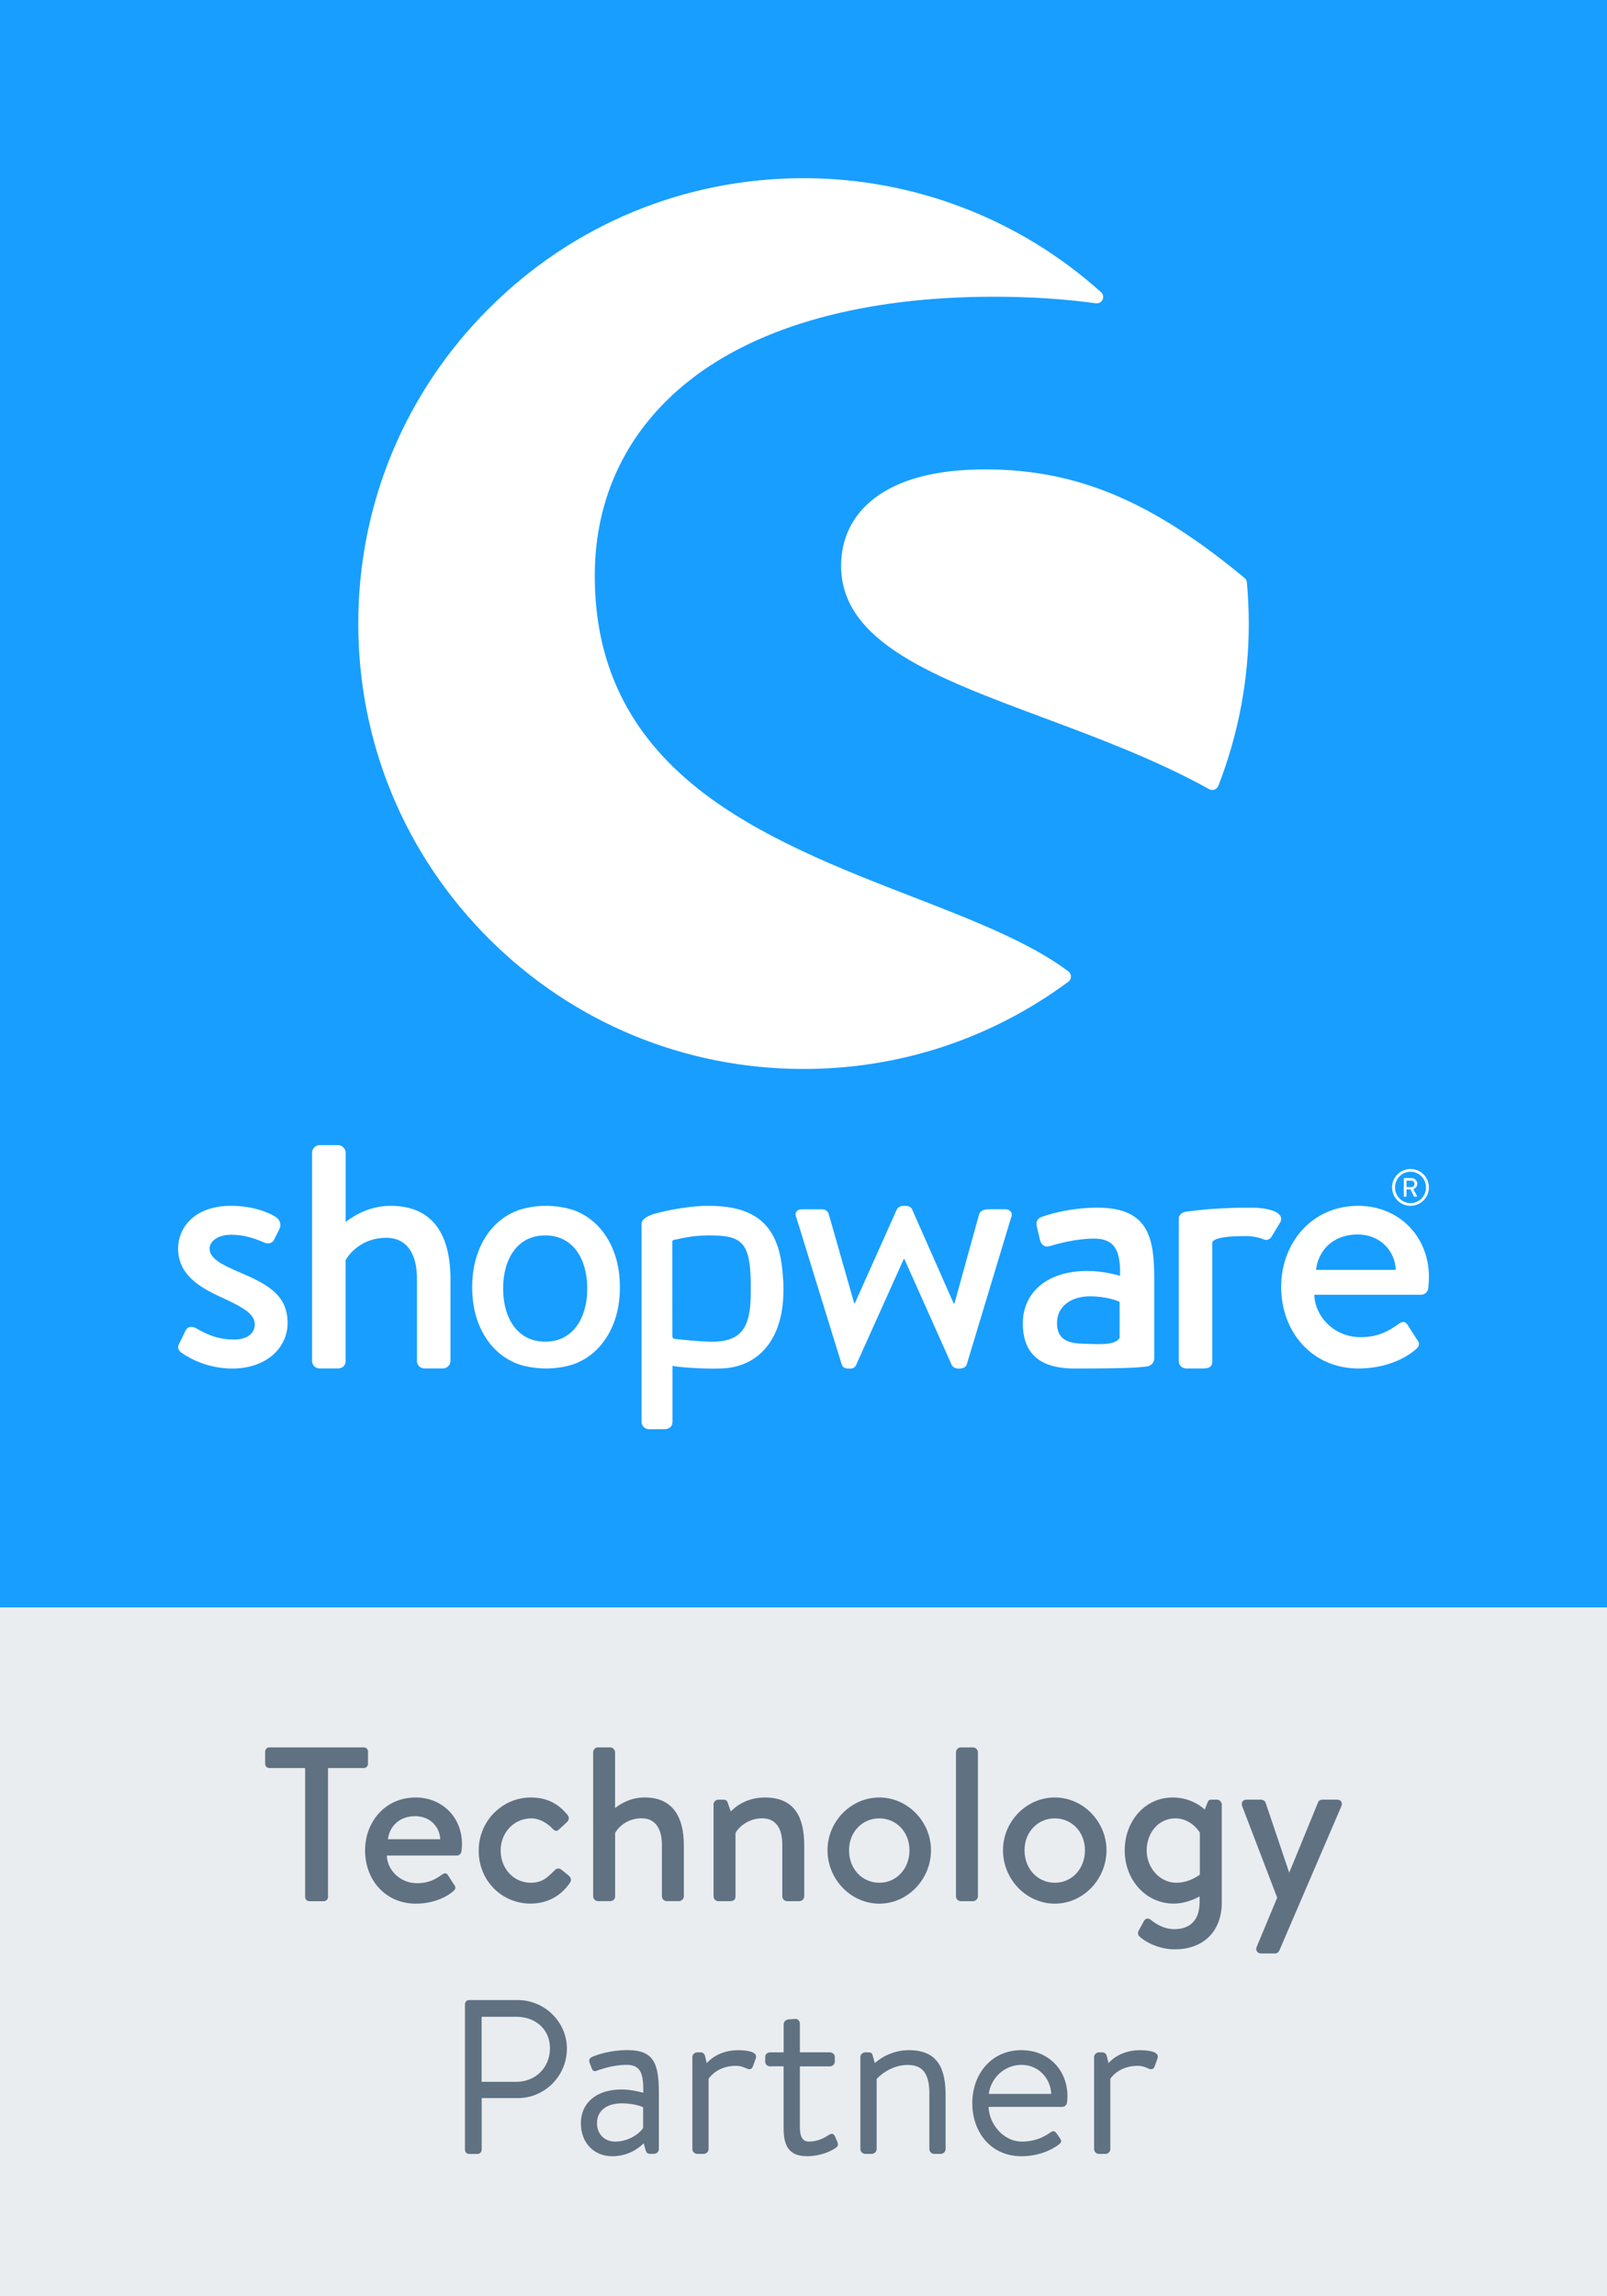
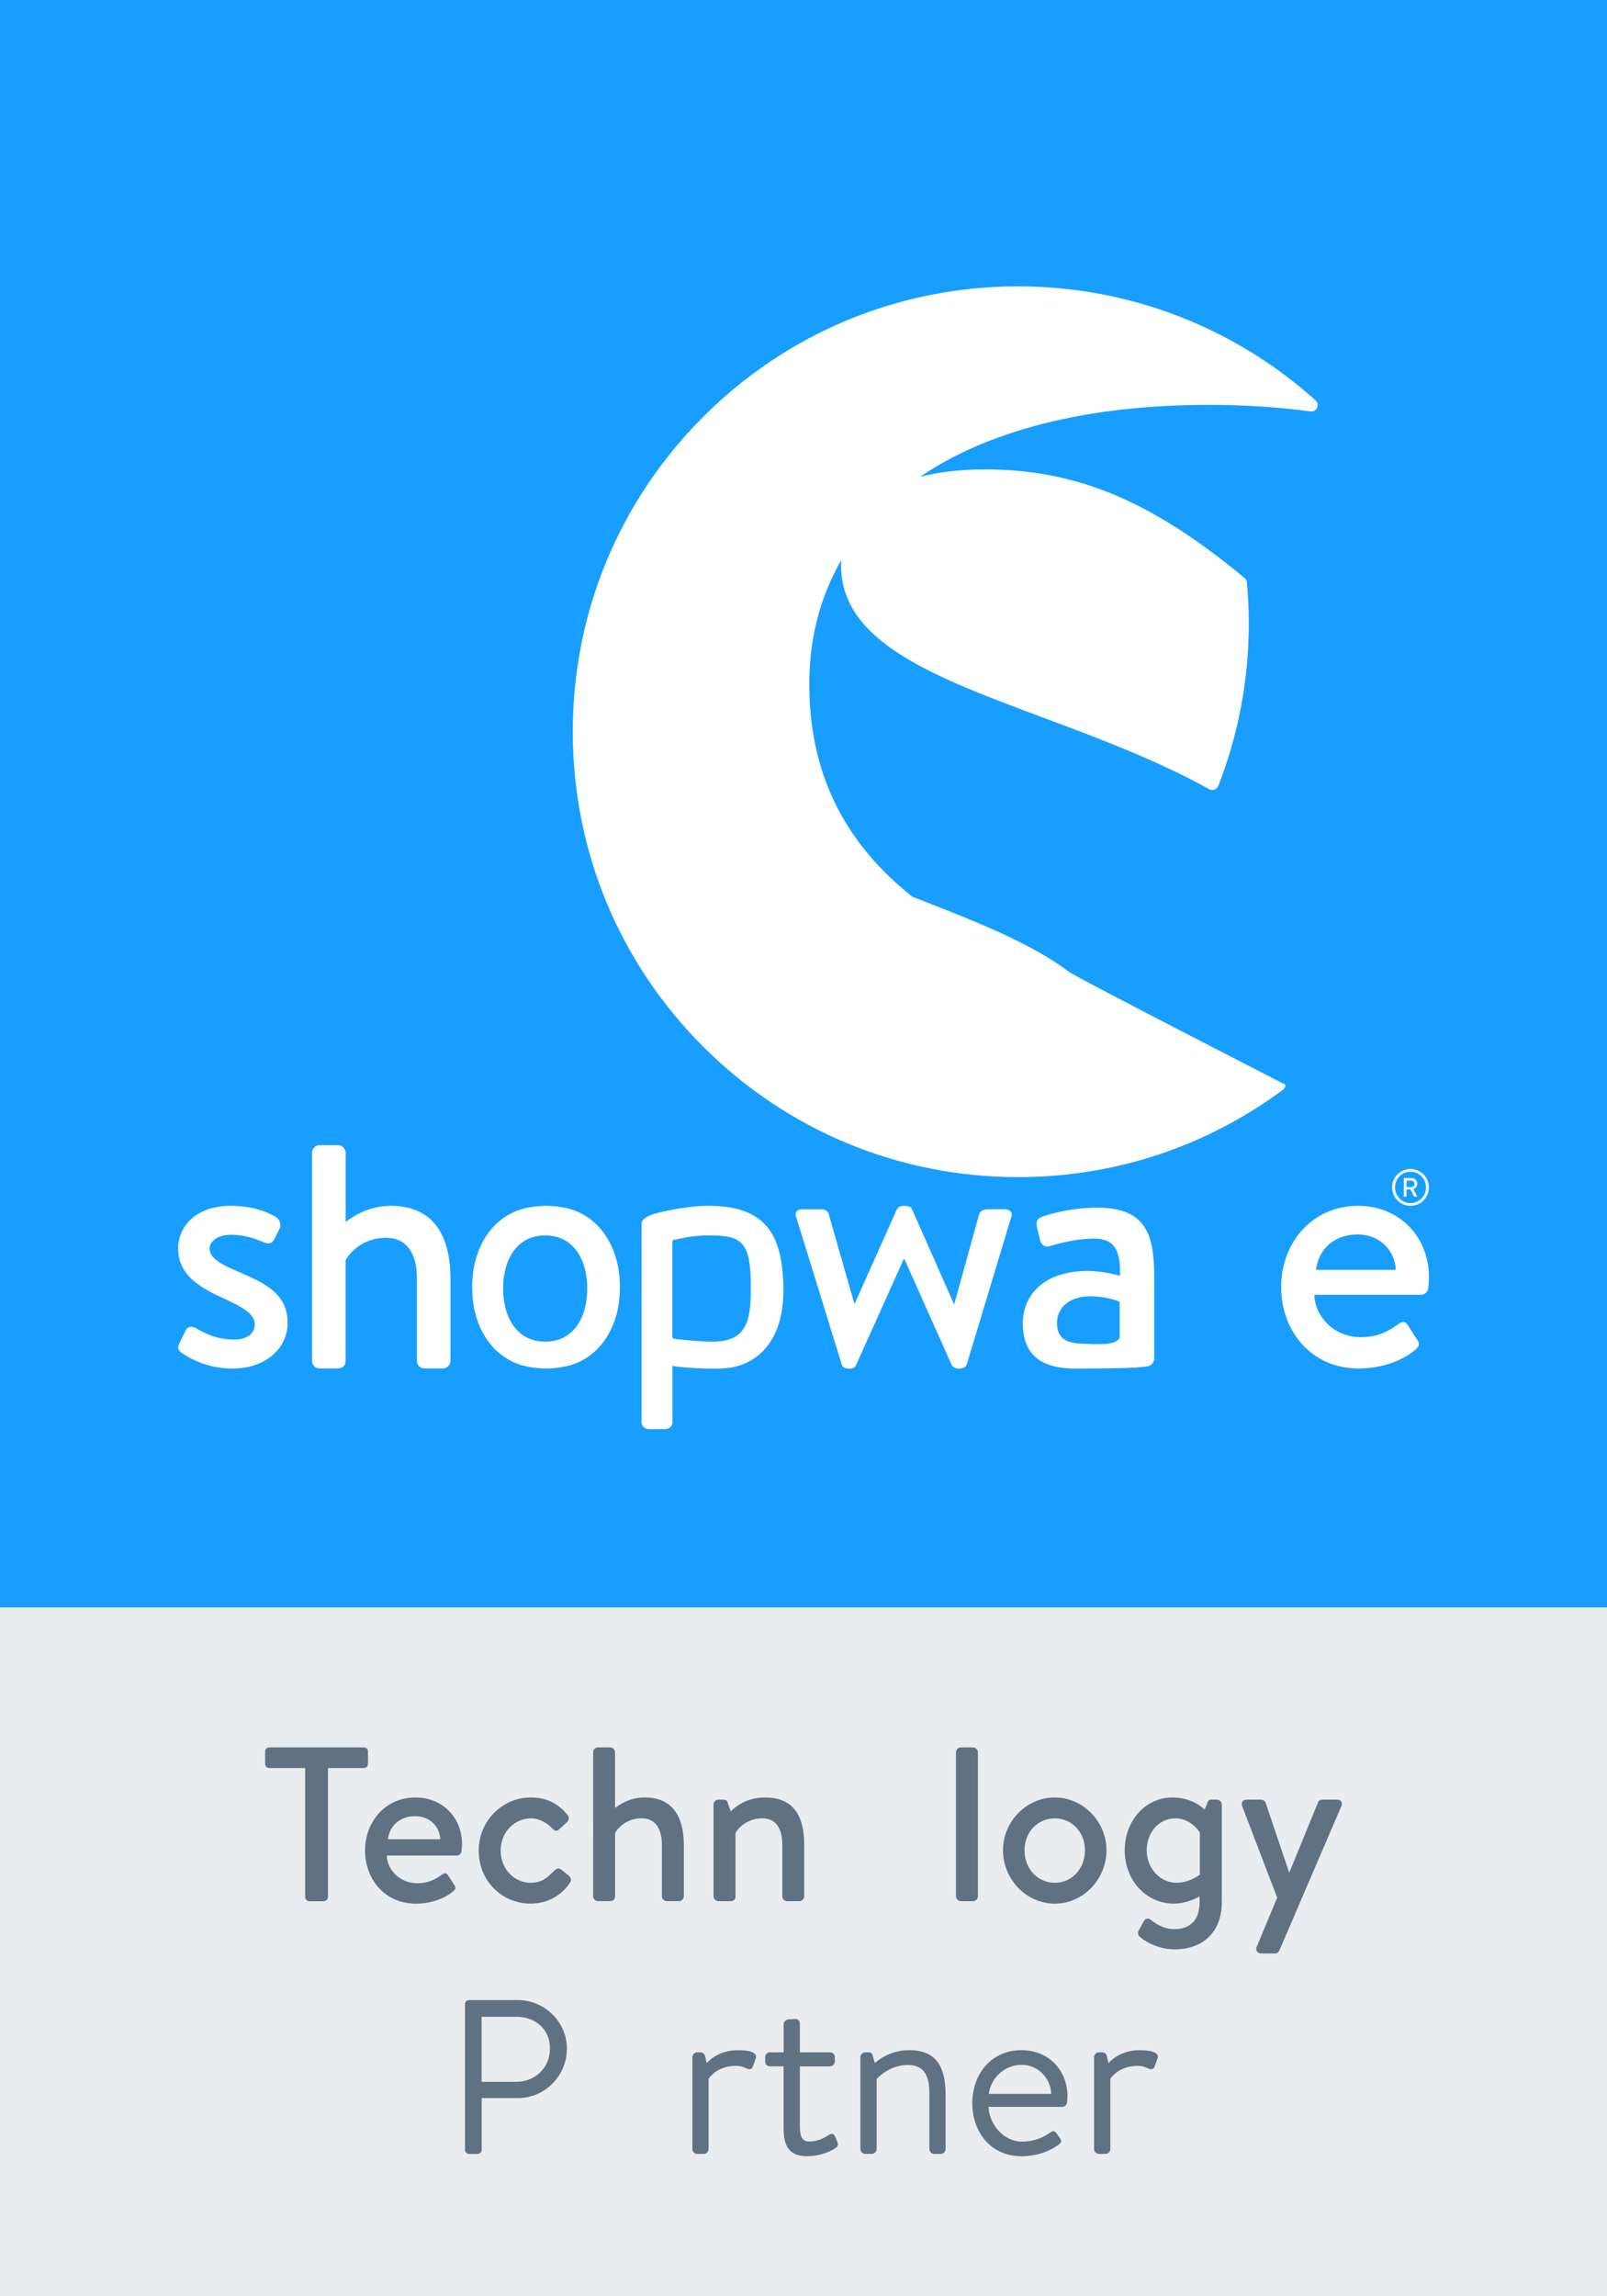
<svg xmlns="http://www.w3.org/2000/svg" version="1.1" id="Ebene_1" x="0px" y="0px" viewBox="0 0 350 500" style="enable-background:new 0 0 350 500;" xml:space="preserve">
  <rect x="0" y="0" width="350" height="500" fill="#333333" stroke="none" />
  <style type="text/css">
	.st0{fill:#FFFFFF;}
	.st1{fill:#E9EDF0;}
	.st2{fill:#607182;}
	.st3{fill:#189EFF;}
</style>
  <g>
    <rect x="0" y="0" class="st0" width="350" height="499.34" />
    <rect x="0" y="350" class="st1" width="350" height="150" />
    <g>
      <g>
        <path class="st2" d="M66.46,384.98h-7.8c-0.53,0-0.91-0.43-0.91-0.91v-2.68c0-0.48,0.38-0.91,0.91-0.91h20.58     c0.53,0,0.91,0.43,0.91,0.91v2.68c0,0.48-0.38,0.91-0.91,0.91h-7.8v28.09c0,0.48-0.43,0.91-0.91,0.91h-3.16     c-0.48,0-0.91-0.43-0.91-0.91V384.98z" />
        <path class="st2" d="M90.52,391.39c5.74,0,10.1,4.26,10.1,10.15c0,0.38-0.05,1.15-0.1,1.53c-0.05,0.57-0.53,0.96-1,0.96H84.25     c0.05,2.97,2.73,6.03,6.6,6.03c2.54,0,4.07-0.91,5.41-1.87c0.48-0.33,0.91-0.48,1.29,0.1l1.29,2.01c0.38,0.48,0.57,0.91-0.1,1.48     c-1.58,1.39-4.5,2.73-8.18,2.73c-6.7,0-11.05-5.26-11.05-11.58C79.52,396.7,83.87,391.39,90.52,391.39z M95.88,400.48     c-0.1-2.68-2.2-5.02-5.45-5.02c-3.49,0-5.6,2.25-5.94,5.02H95.88z" />
        <path class="st2" d="M115.59,391.39c3.45,0,5.98,1.29,8.04,3.83c0.43,0.53,0.29,1.15-0.19,1.58l-1.72,1.58     c-0.62,0.57-1.05,0.14-1.43-0.24c-1-1.1-2.78-2.2-4.55-2.2c-3.78,0-6.7,3.06-6.7,6.99c0,3.97,2.87,7.03,6.56,7.03     c2.87,0,4.02-1.63,5.22-2.73c0.48-0.48,1-0.48,1.48-0.1l1.49,1.2c0.53,0.48,0.76,1,0.38,1.58c-1.82,2.73-4.79,4.59-8.62,4.59     c-6.17,0-11.29-4.88-11.29-11.53C104.25,396.46,109.46,391.39,115.59,391.39z" />
        <path class="st2" d="M129.18,381.53c0-0.53,0.48-1.05,1.05-1.05h2.68c0.53,0,1.05,0.53,1.05,1.05v12.15     c0.53-0.38,2.92-2.3,6.41-2.3c6.27,0,8.57,4.4,8.57,10.43v11.1c0,0.57-0.53,1.05-1.05,1.05h-2.68c-0.57,0-1.05-0.48-1.05-1.05     v-11.2c0-3.64-1.53-5.79-4.4-5.79c-3.4,0-5.31,2.25-5.79,3.21v13.78c0,0.62-0.43,1.05-1.1,1.05h-2.63     c-0.57,0-1.05-0.48-1.05-1.05V381.53z" />
        <path class="st2" d="M155.39,392.92c0-0.53,0.48-1.05,1.05-1.05h1.15c0.48,0,0.82,0.24,0.91,0.67l0.67,1.91     c0.48-0.57,3.02-3.06,7.42-3.06c6.75,0,8.57,4.69,8.57,10.43v11.1c0,0.57-0.53,1.05-1.05,1.05h-2.68c-0.57,0-1.05-0.48-1.05-1.05     v-11.29c0-3.59-1.48-5.7-4.35-5.7c-3.49,0-5.5,2.44-5.84,3.21v13.78c0,0.72-0.38,1.05-1.29,1.05h-2.44     c-0.57,0-1.05-0.48-1.05-1.05V392.92z" />
-         <path class="st2" d="M191.52,391.39c6.17,0,11.25,5.27,11.25,11.49c0,6.32-5.07,11.63-11.25,11.63     c-6.22,0-11.29-5.31-11.29-11.63C180.22,396.65,185.3,391.39,191.52,391.39z M191.52,409.96c3.69,0,6.56-3.01,6.56-7.08     c0-3.97-2.87-6.94-6.56-6.94c-3.73,0-6.6,2.97-6.6,6.94C184.91,406.94,187.78,409.96,191.52,409.96z" />
        <path class="st2" d="M208.21,381.53c0-0.53,0.48-1.05,1.05-1.05h2.68c0.53,0,1.05,0.53,1.05,1.05v31.39     c0,0.57-0.53,1.05-1.05,1.05h-2.68c-0.57,0-1.05-0.48-1.05-1.05V381.53z" />
        <path class="st2" d="M229.74,391.39c6.17,0,11.25,5.27,11.25,11.49c0,6.32-5.07,11.63-11.25,11.63     c-6.22,0-11.29-5.31-11.29-11.63C218.45,396.65,223.52,391.39,229.74,391.39z M229.74,409.96c3.69,0,6.56-3.01,6.56-7.08     c0-3.97-2.87-6.94-6.56-6.94c-3.73,0-6.6,2.97-6.6,6.94C223.14,406.94,226.01,409.96,229.74,409.96z" />
        <path class="st2" d="M266.11,414.12c0,6.89-4.45,10.34-10.24,10.34c-3.69,0-6.7-1.82-7.66-2.78c-0.38-0.24-0.43-0.91-0.24-1.25     l1.15-2.1c0.29-0.57,0.91-0.77,1.48-0.33c0.77,0.62,2.63,2.06,5.17,2.06c2.92,0,5.5-1.44,5.5-5.94v-1.2     c-0.38,0.24-2.78,1.58-5.64,1.58c-6.03,0-10.67-5.12-10.67-11.58c0-6.32,4.35-11.53,10.43-11.53c4.11,0,6.6,2.25,6.99,2.63     l0.57-1.39c0.14-0.43,0.29-0.77,0.81-0.77h1.29c0.57,0,1.05,0.53,1.05,1.05V414.12z M256.2,409.96c2.92,0,5.12-1.77,5.12-1.77     v-9.14c-0.43-0.81-2.34-3.11-5.31-3.11c-3.78,0-6.27,3.25-6.27,6.99C249.74,406.7,252.61,409.96,256.2,409.96z" />
        <path class="st2" d="M270.55,393.3c-0.29-0.77,0.1-1.44,0.96-1.44h3.16c0.33,0,0.81,0.24,0.96,0.62l5.12,15.17h0.09l6.22-15.17     c0.19-0.53,0.62-0.62,1.15-0.62h2.97c0.91,0,1.29,0.67,0.96,1.44l-13.49,31.39c-0.19,0.33-0.48,0.67-0.91,0.67h-3.06     c-0.81,0-1.34-0.72-0.96-1.48l4.45-10.67L270.55,393.3z" />
      </g>
      <path class="st2" d="M101.26,436.41c0-0.48,0.38-0.91,0.91-0.91h10.58c5.89,0,10.72,4.78,10.72,10.58    c0,5.93-4.83,10.77-10.67,10.77h-7.89v11.25c0,0.48-0.43,0.91-0.91,0.91h-1.82c-0.53,0-0.91-0.43-0.91-0.91V436.41z M112.51,453.3    c3.92,0,7.27-2.92,7.27-7.32c0-4.26-3.35-6.84-7.27-6.84h-7.61v14.16H112.51z" />
-       <path class="st2" d="M135.37,454.97c2.34,0,4.74,0.72,4.74,0.72c0.05-4.07-0.48-6.08-3.64-6.08c-3.01,0-5.55,0.96-6.56,1.29    c-0.57,0.24-0.86-0.05-1.05-0.57l-0.48-1.29c-0.19-0.67,0.14-0.96,0.67-1.2c1.1-0.48,3.97-1.44,7.61-1.44    c5.65,0,6.84,2.78,6.84,9.28v12.25c0,0.57-0.48,1.05-1.06,1.05h-0.91c-0.57,0-0.77-0.33-0.91-0.81l-0.43-1.48    c-1.15,1.15-3.45,2.82-6.84,2.82c-3.87,0-6.84-2.78-6.84-7.23C126.52,458.09,129.68,454.97,135.37,454.97z M133.99,466.32    c2.73,0,5.12-1.53,6.08-2.97v-4.5c-0.72-0.38-2.49-0.86-4.69-0.86c-3.06,0-5.36,1.48-5.36,4.31    C130.01,464.55,131.54,466.32,133.99,466.32z" />
      <path class="st2" d="M150.78,447.94c0-0.53,0.48-1.05,1.05-1.05h0.76c0.43,0,0.82,0.24,0.96,0.77l0.38,1.58c0,0,2.2-2.82,6.8-2.82    c1.67,0,4.4,0.24,3.88,1.77l-0.62,1.72c-0.24,0.72-0.77,0.76-1.29,0.53c-0.53-0.24-1.34-0.62-2.39-0.62    c-4.26,0-5.98,2.82-5.98,2.82v15.31c0,0.57-0.52,1.05-1.05,1.05h-1.43c-0.57,0-1.05-0.48-1.05-1.05V447.94z" />
      <path class="st2" d="M167.76,449.95c-0.67,0-1.1-0.48-1.1-1.05v-0.96c0-0.62,0.43-1.05,1.1-1.05h2.92v-6.13    c0-0.57,0.53-1,1.05-1.05l1.48-0.1c0.57-0.05,1,0.48,1,1.05v6.22h6.51c0.62,0,1.1,0.43,1.1,1.05v0.96c0,0.57-0.48,1.05-1.1,1.05    h-6.51v13.21c0,2.3,0.72,3.16,1.96,3.16c2.06,0,3.45-0.86,4.35-1.44c0.86-0.53,1.15-0.1,1.39,0.43l0.43,1    c0.29,0.72,0.19,1.05-0.38,1.43c-0.96,0.67-3.25,1.77-6.22,1.77c-4.21,0-5.07-2.68-5.07-6.13v-13.45H167.76z" />
      <path class="st2" d="M187.38,447.94c0-0.53,0.48-1.05,1.05-1.05h0.77c0.48,0,0.77,0.19,0.86,0.67l0.48,1.67    c0,0,2.82-2.82,7.42-2.82c6.41,0,7.99,4.17,7.99,9.86v11.68c0,0.57-0.53,1.05-1.05,1.05h-1.44c-0.57,0-1.05-0.48-1.05-1.05v-12.15    c0-4.21-1.43-6.17-4.69-6.17c-4.16,0-6.79,3.06-6.79,3.06v15.26c0,0.57-0.53,1.05-1.05,1.05h-1.44c-0.57,0-1.05-0.48-1.05-1.05    V447.94z" />
      <path class="st2" d="M222.49,446.41c5.79,0,10,4.26,10,10.05c0,0.38-0.05,0.96-0.1,1.34c-0.05,0.57-0.53,0.96-1,0.96h-16.08    c0.1,3.69,3.21,7.56,7.23,7.56c2.92,0,4.74-1,5.98-1.82c0.77-0.53,1.1-0.72,1.67,0.14l0.57,0.81c0.43,0.67,0.62,0.91-0.19,1.53    c-1.34,1.05-4.26,2.53-8.09,2.53c-6.7,0-10.72-5.26-10.72-11.58C211.78,451.72,215.8,446.41,222.49,446.41z M228.95,455.93    c-0.1-3.25-2.68-6.32-6.46-6.32c-3.73,0-6.7,2.87-7.13,6.32H228.95z" />
      <path class="st2" d="M238.28,447.94c0-0.53,0.48-1.05,1.05-1.05h0.76c0.43,0,0.82,0.24,0.96,0.77l0.38,1.58c0,0,2.2-2.82,6.8-2.82    c1.67,0,4.4,0.24,3.88,1.77l-0.62,1.72c-0.24,0.72-0.77,0.76-1.29,0.53s-1.34-0.62-2.39-0.62c-4.26,0-5.98,2.82-5.98,2.82v15.31    c0,0.57-0.53,1.05-1.05,1.05h-1.44c-0.57,0-1.05-0.48-1.05-1.05V447.94z" />
    </g>
    <rect id="XMLID_281_" x="0" y="0" transform="matrix(4.495497e-11 1 -1 4.495497e-11 350 7.801646e-09)" class="st3" width="350" height="350" />
    <g>
      <g id="XMLID_278_">
-         <path id="XMLID_280_" class="st0" d="M232.69,211.52c-8.43-6.35-20.85-11.16-34-16.27c-15.65-6.07-33.4-12.95-46.72-23.55     c-15.09-12.01-22.43-27.17-22.43-46.34c0-17.19,7.14-31.9,20.64-42.53c15.14-11.92,38.08-18.22,66.33-18.22     c7.81,0,15.26,0.48,22.18,1.43c0.61,0.08,1.2-0.25,1.45-0.79c0.26-0.56,0.13-1.21-0.33-1.62     c-17.81-16.01-40.82-24.83-64.79-24.83c-25.91,0-50.27,10.09-68.58,28.41c-18.32,18.32-28.41,42.67-28.41,68.57     c0,25.91,10.09,50.26,28.41,68.58c18.32,18.31,42.67,28.4,68.58,28.4c20.93,0,40.87-6.57,57.67-19c0.35-0.26,0.56-0.68,0.56-1.11     C233.25,212.2,233.04,211.78,232.69,211.52z" />
+         <path id="XMLID_280_" class="st0" d="M232.69,211.52c-8.43-6.35-20.85-11.16-34-16.27c-15.09-12.01-22.43-27.17-22.43-46.34c0-17.19,7.14-31.9,20.64-42.53c15.14-11.92,38.08-18.22,66.33-18.22     c7.81,0,15.26,0.48,22.18,1.43c0.61,0.08,1.2-0.25,1.45-0.79c0.26-0.56,0.13-1.21-0.33-1.62     c-17.81-16.01-40.82-24.83-64.79-24.83c-25.91,0-50.27,10.09-68.58,28.41c-18.32,18.32-28.41,42.67-28.41,68.57     c0,25.91,10.09,50.26,28.41,68.58c18.32,18.31,42.67,28.4,68.58,28.4c20.93,0,40.87-6.57,57.67-19c0.35-0.26,0.56-0.68,0.56-1.11     C233.25,212.2,233.04,211.78,232.69,211.52z" />
        <path id="XMLID_279_" class="st0" d="M271.57,126.81c-0.03-0.37-0.21-0.72-0.5-0.95c-20.24-16.8-36.61-23.65-56.5-23.65     c-10.61,0-18.75,2.13-24.19,6.33c-4.71,3.64-7.19,8.7-7.19,14.65c0,16.66,20.36,24.25,43.93,33.04     c12.15,4.53,24.71,9.22,36.24,15.61c0.21,0.11,0.44,0.17,0.68,0.17c0.16,0,0.32-0.03,0.47-0.08c0.38-0.14,0.68-0.43,0.83-0.8     c4.4-11.28,6.64-23.18,6.64-35.35C271.98,132.91,271.84,129.9,271.57,126.81z" />
      </g>
      <g id="XMLID_142_">
        <g id="XMLID_276_">
          <path id="XMLID_277_" class="st0" d="M51.77,276.86c-3.36-1.47-6.12-2.79-6.12-4.99c0-1.54,1.74-3.01,4.66-3.01      c2.63,0,4.89,0.66,7.22,1.69c0.66,0.29,1.68,0.37,2.19-0.66l1.17-2.35c0.44-0.88,0.07-1.91-0.73-2.49      c-1.68-1.1-5.18-2.49-9.85-2.49c-8.17,0-11.52,4.99-11.52,9.24c0,5.57,4.29,8.36,9.48,10.71c4.67,2.13,7.22,3.59,7.22,5.87      c0,1.91-1.6,3.3-4.45,3.3c-4.01,0-6.42-1.39-8.39-2.49c-0.88-0.51-1.82-0.29-2.19,0.44l-1.53,3.15      c-0.36,0.73,0.07,1.39,0.58,1.76c1.9,1.32,5.77,3.45,11.09,3.45c7.52,0,12.04-4.62,12.04-9.9      C62.64,281.78,57.97,279.5,51.77,276.86z" />
        </g>
        <path id="XMLID_273_" class="st0" d="M249.69,297.56c1.01-0.11,1.7-0.86,1.7-1.78v-17.2c0-8.8-1.07-15.62-12.34-15.62     c-6.48,0-11.5,1.76-12.11,1.99c-0.84,0.31-1.37,0.84-1.14,2.07l0.69,2.91c0.23,0.99,0.91,1.68,1.98,1.45     c1.83-0.54,5.79-1.68,9.83-1.68c4.42,0,5.79,2.53,5.64,8.11c0,0-3.43-1.07-7.08-1.07c-9.07,0-14.09,4.9-14.09,11.41     c0,7.35,4.64,9.84,11.27,9.84c5.41,0,10.97-0.07,13.29-0.21L249.69,297.56z M243.85,291.33c-1.07,1.76-4.88,1.32-8.15,1.25     c-3.66-0.08-5.49-1.36-5.49-4.5c0-3.68,3.12-5.82,7.24-5.82c3.2,0,5.94,0.92,6.4,1.22V291.33z" />
        <path id="XMLID_270_" class="st0" d="M307.2,262.56c2.22,0,4.01-1.79,4.01-4.01c0-2.22-1.79-4.01-4.01-4.01     c-2.21,0-4.01,1.79-4.01,4.01C303.2,260.77,304.99,262.56,307.2,262.56z M307.2,255.13c1.86,0,3.38,1.54,3.38,3.43     c0,1.88-1.52,3.42-3.38,3.42c-1.86,0-3.37-1.54-3.37-3.42C303.83,256.67,305.34,255.13,307.2,255.13z" />
        <path id="XMLID_267_" class="st0" d="M305.84,260.58h0.38c0.06,0,0.11-0.05,0.11-0.11v-1.48h0.87l0.76,1.51     c0.02,0.05,0.06,0.08,0.12,0.08h0.43c0.1,0,0.14-0.09,0.1-0.17l-0.79-1.47c0.5-0.2,0.86-0.64,0.86-1.18     c0-0.69-0.57-1.24-1.26-1.24h-1.57c-0.06,0-0.11,0.05-0.11,0.11v3.84C305.73,260.53,305.78,260.58,305.84,260.58z M306.34,257.08     h1.03c0.38,0,0.71,0.31,0.71,0.69c0,0.4-0.33,0.72-0.71,0.72h-1.03V257.08z" />
        <path id="XMLID_266_" class="st0" d="M85.06,262.56c-5.33,0-8.98,2.93-9.78,3.52v-15.13c0-0.81-0.8-1.61-1.61-1.61h-4.09     c-0.88,0-1.61,0.81-1.61,1.61v45.41c0,0.88,0.73,1.61,1.61,1.61h4.01c1.02,0,1.68-0.66,1.68-1.61v-21.93     c0.73-1.47,3.65-4.91,8.83-4.91c4.38,0,6.71,3.3,6.71,8.87v17.97c0,0.88,0.73,1.61,1.61,1.61h4.09c0.8,0,1.6-0.73,1.6-1.61     v-17.82C98.12,269.31,94.62,262.56,85.06,262.56z" />
        <path id="XMLID_263_" class="st0" d="M170.55,278.91c-0.4-11.51-5.2-16.35-16.26-16.35c-5.31,0-11.64,1.6-12.57,2.01     c-1.15,0.5-2,1.09-2,1.9v0.67v2.46v7.95v1.08v30.96c0,0.88,0.73,1.61,1.61,1.61h3.39c1.09,0,1.75-0.66,1.75-1.61l0-12.19     c1.03,0.27,6.27,0.72,10.64,0.58c7.8-0.25,13.04-5.94,13.48-15.55c0.06-1.31,0.05-3.13-0.03-4.31L170.55,278.91z M163.5,282.42     c-0.15,6.52-2.04,9.41-7.51,9.71c-2.7,0.15-9.09-0.6-9.09-0.6c-0.26-0.09-0.45-0.2-0.45-0.45l-0.01-13.22v-7.5     c0-0.2,0.15-0.37,0.35-0.39c0.75-0.08,3.51-0.97,7.49-0.97c6.66,0,9,0.98,9.22,9.45C163.52,279.57,163.53,281.13,163.5,282.42z" />
        <path id="XMLID_262_" class="st0" d="M218.88,263.3h-3.06c-0.88,0-2.12,0-2.55,1.03l-5.4,19.51h-0.15l-9.05-20.46     c-0.15-0.44-0.66-0.81-1.46-0.81h-0.51c-0.66,0-1.17,0.37-1.39,0.81l-9.12,20.39h-0.15l-5.55-19.43     c-0.15-0.66-0.88-1.03-1.46-1.03h-4.38c-1.17,0-1.68,0.88-1.17,1.91l9.85,31.9c0.15,0.51,0.66,0.88,1.39,0.88h0.44     c0.73,0,1.17-0.37,1.31-0.81l10.36-23.03h0.15l10.29,23.03c0.22,0.44,0.73,0.81,1.46,0.81h0.29c0.73,0,1.39-0.37,1.53-0.88     l9.63-31.9C220.71,264.18,220.05,263.3,218.88,263.3z" />
-         <path id="XMLID_149_" class="st0" d="M272.71,262.97c-0.18,0-0.35,0.01-0.52,0.02c-0.3-0.01-0.58-0.02-0.89-0.02     c-1.75,0-3.43,0.05-5,0.14v0c-3.03,0.12-4.82,0.35-6.1,0.5c0,0-0.81,0.08-1.77,0.2c-0.64,0.08-1.11,0.35-1.39,0.71     c-0.2,0.21-0.31,0.48-0.31,0.8v0.11v0.67v2.46v6.82v20.99c0,0.88,0.73,1.61,1.61,1.61h3.36c1.39,0,2.34-0.15,2.34-1.61v-20.99h0     v-4.82c0-0.2,0.32-0.46,0.49-0.56c0.83-0.5,2.8-0.85,6.78-0.85c0.39,0,0.64,0,0.93,0.02c0.91,0.09,2.35,0.37,2.82,0.64     c0.73,0.37,1.61,0.15,2.04-0.8l1.75-2.88C279.94,263.85,275.92,262.97,272.71,262.97z" />
        <path id="XMLID_146_" class="st0" d="M295.81,262.56c-10.14,0-16.78,8.14-16.78,17.67c0,9.68,6.64,17.75,16.86,17.75     c5.62,0,10.07-2.05,12.48-4.18c1.02-0.88,0.73-1.54,0.15-2.27l-1.97-3.08c-0.58-0.88-1.24-0.66-1.97-0.15     c-2.04,1.47-4.38,2.86-8.25,2.86c-5.91,0-10-4.69-10.07-9.24h23.28c0.73,0,1.46-0.59,1.53-1.47c0.07-0.59,0.15-1.76,0.15-2.35     C311.21,269.09,304.57,262.56,295.81,262.56z M286.62,276.5c0.51-4.25,3.72-7.7,9.05-7.7c4.96,0,8.17,3.59,8.32,7.7H286.62z" />
        <path id="XMLID_143_" class="st0" d="M133.87,273.04c-0.76-2.18-1.83-4.05-3.2-5.61c-1.37-1.56-3.01-2.76-4.91-3.6     c-1.9-0.84-4.6-1.27-6.84-1.27c-2.24,0-4.93,0.42-6.83,1.27c-1.9,0.84-3.54,2.04-4.91,3.6c-1.37,1.56-2.44,3.43-3.2,5.61     c-0.76,2.18-1.14,4.6-1.14,7.23c0,2.68,0.38,5.1,1.14,7.27c0.76,2.16,1.83,4.02,3.2,5.58c1.37,1.56,3.01,2.76,4.91,3.6     c1.9,0.84,4.59,1.26,6.83,1.26c2.24,0,4.94-0.42,6.84-1.26c1.9-0.84,3.54-2.04,4.91-3.6c1.37-1.56,2.44-3.42,3.2-5.58     c0.76-2.16,1.14-4.58,1.14-7.27C135.01,277.64,134.63,275.22,133.87,273.04z M118.74,292.14c-6.09,0-9.16-5.18-9.16-11.57     s3.06-11.57,9.16-11.57s9.16,5.18,9.16,11.57S124.83,292.14,118.74,292.14z" />
      </g>
    </g>
  </g>
</svg>